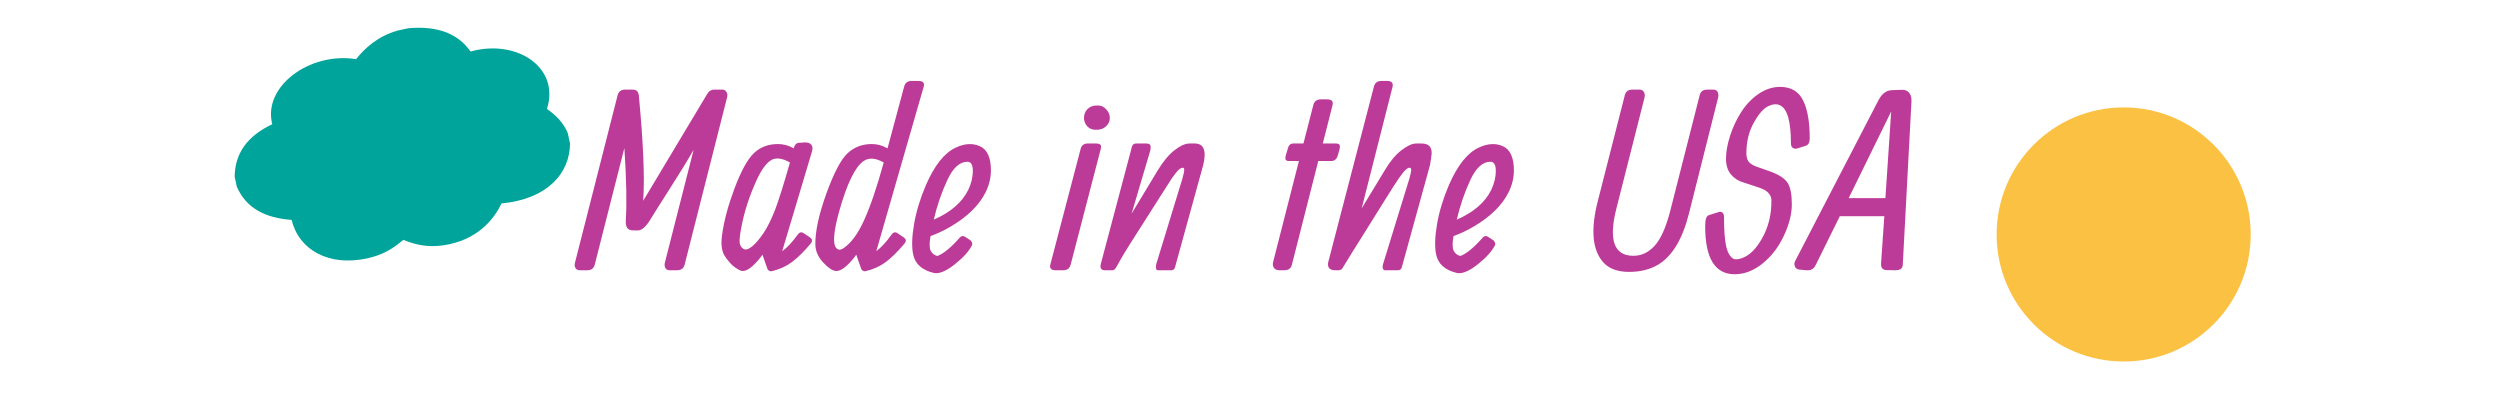
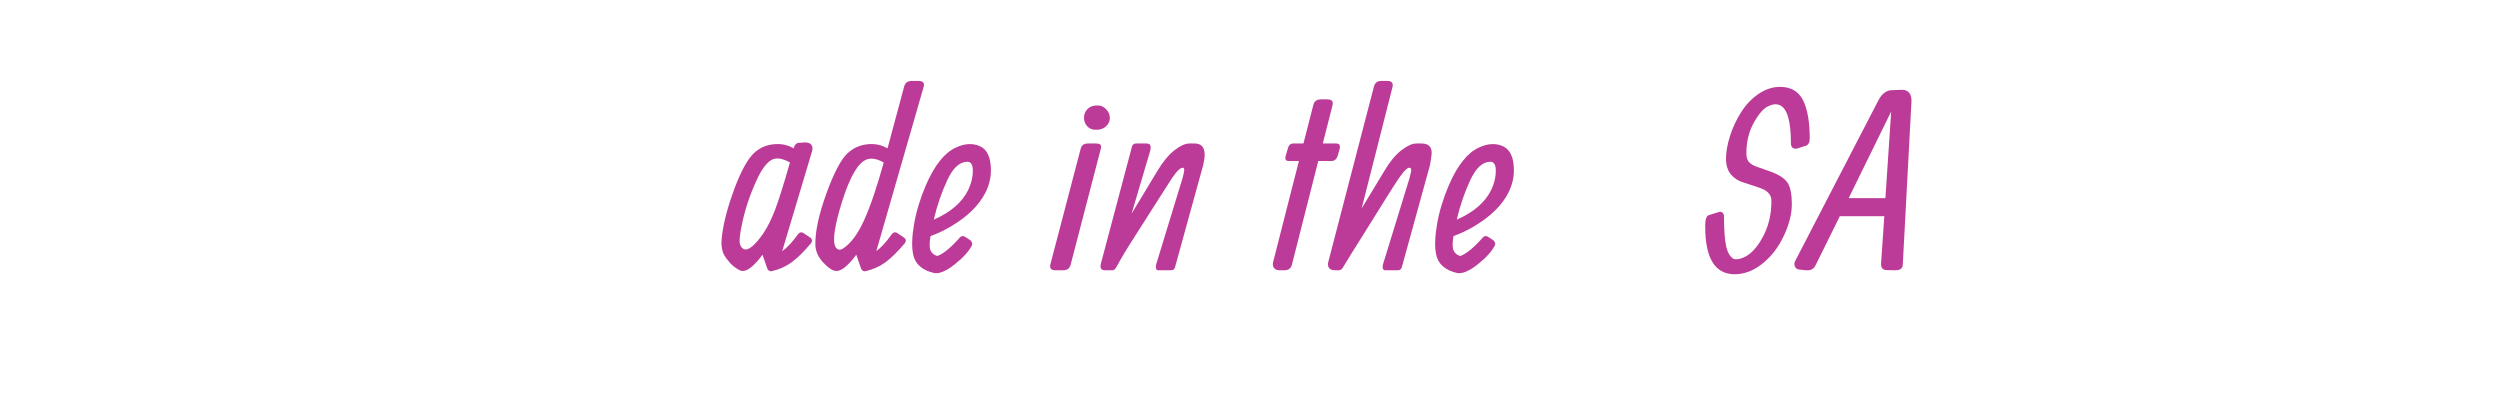
<svg xmlns="http://www.w3.org/2000/svg" version="1.0" preserveAspectRatio="xMidYMid meet" height="48" viewBox="0 0 216 36" zoomAndPan="magnify" width="288">
  <defs>
    <g />
    <clipPath id="c0e8ed8e07">
      <path clip-rule="nonzero" d="M 20 2 L 50 2 L 50 23 L 20 23 Z M 20 2" />
    </clipPath>
    <clipPath id="88b5d82964">
      <path clip-rule="nonzero" d="M 18.293 6.109 L 46.645 -0.016 L 50.652 18.547 L 22.305 24.672 Z M 18.293 6.109" />
    </clipPath>
    <clipPath id="0da30f8abf">
-       <path clip-rule="nonzero" d="M 34.352 2.641 C 34.664 2.574 34.977 2.508 35.285 2.438 C 37.82 2.215 39.586 2.914 40.652 4.449 C 44.719 3.336 48.402 5.883 47.254 9.41 C 48.004 9.938 48.668 10.566 49.066 11.516 C 49.125 11.797 49.188 12.078 49.25 12.363 C 49.246 14.996 47.273 17.203 43.328 17.578 C 42.617 19.082 41.137 20.758 38.359 21.188 C 36.926 21.41 35.836 21.129 34.844 20.719 C 34.043 21.414 33.141 22.016 31.723 22.324 C 28.434 23.043 25.82 21.609 25.199 19 C 22.953 18.84 21.273 18.008 20.461 16.133 C 20.398 15.848 20.34 15.566 20.277 15.281 C 20.289 13.25 21.379 11.738 23.523 10.734 C 22.68 7.488 26.746 4.469 30.766 5.109 C 31.492 4.203 32.574 3.156 34.352 2.641 Z M 34.352 2.641" />
-     </clipPath>
+       </clipPath>
    <clipPath id="aca07c5f87">
      <path clip-rule="nonzero" d="M 172.508 9.281 L 194.461 9.281 L 194.461 31.234 L 172.508 31.234 Z M 172.508 9.281" />
    </clipPath>
    <clipPath id="5fd7387af7">
-       <path clip-rule="nonzero" d="M 183.484 9.281 C 177.422 9.281 172.508 14.195 172.508 20.258 C 172.508 26.32 177.422 31.234 183.484 31.234 C 189.547 31.234 194.461 26.32 194.461 20.258 C 194.461 14.195 189.547 9.281 183.484 9.281 Z M 183.484 9.281" />
-     </clipPath>
+       </clipPath>
  </defs>
  <g clip-path="url(#c0e8ed8e07)">
    <g clip-path="url(#88b5d82964)">
      <g clip-path="url(#0da30f8abf)">
        <path fill-rule="nonzero" fill-opacity="1" d="M 18.293 6.109 L 46.57 0 L 50.582 18.562 L 22.305 24.672 Z M 18.293 6.109" fill="#00a49b" />
      </g>
    </g>
  </g>
  <g clip-path="url(#aca07c5f87)">
    <g clip-path="url(#5fd7387af7)">
-       <path fill-rule="nonzero" fill-opacity="1" d="M 172.508 9.281 L 194.461 9.281 L 194.461 31.234 L 172.508 31.234 Z M 172.508 9.281" fill="#fac142" />
-     </g>
+       </g>
  </g>
  <g fill-opacity="1" fill="#bd3b98">
    <g transform="translate(49.851, 23.351)">
      <g>
-         <path d="M 3.516 -15.141 C 3.598 -15.441 3.805 -15.598 4.141 -15.609 L 4.828 -15.609 C 5.129 -15.609 5.301 -15.441 5.344 -15.109 C 5.738 -10.941 5.863 -7.906 5.719 -6 L 11.234 -15.203 C 11.379 -15.473 11.594 -15.609 11.875 -15.609 L 12.594 -15.609 C 12.738 -15.598 12.848 -15.523 12.922 -15.391 C 13.004 -15.266 13.02 -15.113 12.969 -14.938 L 9.297 -0.469 C 9.211 -0.156 8.992 0 8.641 0 L 8.016 0 C 7.836 0 7.711 -0.062 7.641 -0.188 C 7.566 -0.32 7.551 -0.477 7.594 -0.656 L 10.078 -10.406 C 9.578 -9.531 8.875 -8.383 7.969 -6.969 C 7.07 -5.562 6.504 -4.66 6.266 -4.266 C 5.898 -3.691 5.539 -3.414 5.188 -3.438 L 4.75 -3.453 C 4.363 -3.473 4.188 -3.758 4.219 -4.312 C 4.312 -5.832 4.27 -7.914 4.094 -10.562 L 1.531 -0.469 C 1.445 -0.156 1.234 0 0.891 0 L 0.25 0 C 0.07 0 -0.051 -0.062 -0.125 -0.188 C -0.207 -0.32 -0.223 -0.477 -0.172 -0.656 Z M 3.516 -15.141" />
-       </g>
+         </g>
    </g>
  </g>
  <g fill-opacity="1" fill="#bd3b98">
    <g transform="translate(62.173, 23.351)">
      <g>
        <path d="M 6.078 -9.312 C 5.379 -9.707 4.82 -9.766 4.406 -9.484 C 4 -9.211 3.602 -8.66 3.219 -7.828 C 2.57 -6.422 2.125 -5.039 1.875 -3.688 C 1.758 -3.082 1.711 -2.648 1.734 -2.391 C 1.766 -2.141 1.875 -1.957 2.062 -1.844 C 2.258 -1.738 2.508 -1.812 2.812 -2.062 C 3.125 -2.32 3.453 -2.707 3.797 -3.219 C 4.141 -3.727 4.473 -4.398 4.797 -5.234 C 5.117 -6.078 5.547 -7.438 6.078 -9.312 Z M 6.406 -10.531 C 6.477 -10.852 6.645 -11.016 6.906 -11.016 L 7.391 -11.047 C 7.648 -11.047 7.832 -10.973 7.938 -10.828 C 8.039 -10.691 8.055 -10.504 7.984 -10.266 L 5.406 -1.641 C 5.844 -1.961 6.285 -2.438 6.734 -3.062 C 6.891 -3.289 7.066 -3.336 7.266 -3.203 L 7.781 -2.859 C 8.008 -2.711 8.047 -2.535 7.891 -2.328 C 7.305 -1.629 6.766 -1.094 6.266 -0.719 C 5.766 -0.344 5.18 -0.078 4.516 0.078 C 4.422 0.098 4.336 0.082 4.266 0.031 C 4.191 -0.008 4.145 -0.066 4.125 -0.141 L 3.703 -1.344 C 3.484 -1.02 3.207 -0.703 2.875 -0.391 C 2.539 -0.086 2.25 0.062 2 0.062 L 1.969 0.062 C 1.852 0.062 1.672 -0.02 1.422 -0.188 C 1.18 -0.352 0.992 -0.52 0.859 -0.688 C 0.723 -0.852 0.629 -0.969 0.578 -1.031 C 0.523 -1.102 0.469 -1.191 0.406 -1.297 C 0.344 -1.41 0.297 -1.52 0.266 -1.625 C 0.234 -1.738 0.207 -1.863 0.188 -2 C 0.145 -2.25 0.156 -2.609 0.219 -3.078 C 0.375 -4.254 0.734 -5.594 1.297 -7.094 C 1.867 -8.602 2.426 -9.613 2.969 -10.125 C 3.52 -10.645 4.211 -10.906 5.047 -10.906 C 5.523 -10.906 5.977 -10.781 6.406 -10.531 Z M 6.406 -10.531" />
      </g>
    </g>
  </g>
  <g fill-opacity="1" fill="#bd3b98">
    <g transform="translate(70.276, 23.351)">
      <g>
        <path d="M 9.531 -15.859 C 9.531 -15.859 8.164 -11.125 5.438 -1.656 C 5.852 -1.957 6.285 -2.426 6.734 -3.062 C 6.891 -3.289 7.066 -3.336 7.266 -3.203 L 7.781 -2.859 C 8.008 -2.711 8.047 -2.535 7.891 -2.328 C 7.305 -1.629 6.766 -1.094 6.266 -0.719 C 5.766 -0.344 5.18 -0.078 4.516 0.078 C 4.422 0.098 4.336 0.082 4.266 0.031 C 4.191 -0.008 4.145 -0.066 4.125 -0.141 L 3.703 -1.344 C 3.484 -1.02 3.207 -0.703 2.875 -0.391 C 2.539 -0.086 2.25 0.062 2 0.062 L 1.969 0.062 C 1.688 0.062 1.32 -0.172 0.875 -0.641 C 0.426 -1.117 0.191 -1.629 0.172 -2.172 C 0.141 -3.285 0.453 -4.758 1.109 -6.594 C 1.773 -8.426 2.395 -9.602 2.969 -10.125 C 3.539 -10.645 4.234 -10.906 5.047 -10.906 C 5.523 -10.906 5.977 -10.781 6.406 -10.531 L 7.844 -15.875 C 7.926 -16.195 8.145 -16.359 8.5 -16.359 L 9.062 -16.359 C 9.469 -16.359 9.625 -16.191 9.531 -15.859 Z M 6.078 -9.312 C 5.379 -9.707 4.801 -9.75 4.344 -9.438 C 3.613 -8.945 2.91 -7.504 2.234 -5.109 C 1.754 -3.379 1.66 -2.328 1.953 -1.953 C 2.109 -1.742 2.316 -1.723 2.578 -1.891 C 3.242 -2.328 3.844 -3.133 4.375 -4.312 C 4.914 -5.488 5.484 -7.156 6.078 -9.312 Z M 6.078 -9.312" />
      </g>
    </g>
  </g>
  <g fill-opacity="1" fill="#bd3b98">
    <g transform="translate(78.631, 23.351)">
      <g>
        <path d="M 2.047 -4.375 C 3.504 -5.008 4.5 -5.867 5.031 -6.953 C 5.289 -7.504 5.422 -8.047 5.422 -8.578 C 5.422 -9.109 5.266 -9.375 4.953 -9.375 C 4.285 -9.375 3.707 -8.848 3.219 -7.797 C 2.727 -6.742 2.336 -5.602 2.047 -4.375 Z M 1.766 -2.953 C 1.66 -2.348 1.664 -1.926 1.781 -1.688 C 1.906 -1.445 2.098 -1.297 2.359 -1.234 C 2.891 -1.43 3.539 -1.969 4.312 -2.844 C 4.445 -2.977 4.594 -2.992 4.75 -2.891 L 5.156 -2.625 C 5.238 -2.582 5.301 -2.508 5.344 -2.406 C 5.383 -2.301 5.383 -2.219 5.344 -2.156 C 5.082 -1.633 4.582 -1.082 3.844 -0.5 C 3.102 0.082 2.508 0.328 2.062 0.234 C 1.039 -0.004 0.441 -0.535 0.266 -1.359 C 0.129 -2.016 0.156 -2.891 0.344 -3.984 C 0.531 -5.078 0.875 -6.207 1.375 -7.375 C 2.113 -9.07 2.969 -10.145 3.938 -10.594 C 4.707 -10.957 5.406 -11 6.031 -10.719 C 6.664 -10.438 6.984 -9.738 6.984 -8.625 C 6.984 -7.977 6.828 -7.344 6.516 -6.719 C 5.953 -5.602 4.953 -4.625 3.516 -3.781 C 2.953 -3.445 2.367 -3.172 1.766 -2.953 Z M 1.766 -2.953" />
      </g>
    </g>
  </g>
  <g fill-opacity="1" fill="#bd3b98">
    <g transform="translate(85.345, 23.351)">
      <g />
    </g>
  </g>
  <g fill-opacity="1" fill="#bd3b98">
    <g transform="translate(90.922, 23.351)">
      <g>
        <path d="M 3.688 -12.141 C 3.438 -12.141 3.211 -12.238 3.016 -12.438 C 2.828 -12.645 2.734 -12.891 2.734 -13.172 C 2.734 -13.461 2.832 -13.711 3.031 -13.922 C 3.238 -14.129 3.492 -14.234 3.797 -14.234 L 4 -14.234 C 4.227 -14.234 4.445 -14.125 4.656 -13.906 C 4.863 -13.688 4.969 -13.438 4.969 -13.156 C 4.969 -12.883 4.859 -12.645 4.641 -12.438 C 4.422 -12.238 4.16 -12.141 3.859 -12.141 Z M 4.188 -10.5 L 1.578 -0.469 C 1.492 -0.156 1.281 0 0.938 0 L 0.297 0 C -0.098 0 -0.254 -0.164 -0.172 -0.5 L 2.453 -10.516 C 2.535 -10.805 2.738 -10.953 3.062 -10.953 L 3.766 -10.953 C 3.961 -10.953 4.094 -10.914 4.156 -10.844 C 4.219 -10.781 4.227 -10.664 4.188 -10.5 Z M 4.188 -10.5" />
      </g>
    </g>
  </g>
  <g fill-opacity="1" fill="#bd3b98">
    <g transform="translate(95.036, 23.351)">
      <g>
        <path d="M 7.281 -8.672 C 7.281 -8.797 7.234 -8.859 7.141 -8.859 C 7.047 -8.859 6.926 -8.789 6.781 -8.656 C 6.645 -8.531 6.457 -8.297 6.219 -7.953 C 5.938 -7.523 5.602 -7.004 5.219 -6.391 C 4.832 -5.773 4.348 -5.016 3.766 -4.109 C 2.691 -2.441 2.031 -1.379 1.781 -0.922 C 1.531 -0.473 1.395 -0.234 1.375 -0.203 C 1.352 -0.172 1.332 -0.145 1.312 -0.125 C 1.289 -0.102 1.27 -0.082 1.25 -0.062 C 1.227 -0.051 1.207 -0.039 1.188 -0.031 C 1.164 -0.02 1.145 -0.008 1.125 0 C 1.102 0 1.082 0 1.062 0 C 0.812 0 0.602 0 0.438 0 C 0.102 0 -0.016 -0.188 0.078 -0.562 L 2.688 -10.391 C 2.719 -10.586 2.766 -10.727 2.828 -10.812 C 2.891 -10.906 2.988 -10.953 3.125 -10.953 L 4 -10.953 C 4.188 -10.953 4.301 -10.906 4.344 -10.812 C 4.395 -10.727 4.395 -10.566 4.344 -10.328 L 2.734 -4.891 L 4.969 -8.594 C 5.438 -9.375 5.922 -9.961 6.422 -10.359 C 6.93 -10.754 7.367 -10.953 7.734 -10.953 L 8.188 -10.953 C 8.977 -10.953 9.223 -10.332 8.922 -9.094 L 6.5 -0.312 C 6.457 -0.102 6.344 0 6.156 0 L 5.031 0 C 4.852 0 4.797 -0.172 4.859 -0.516 L 7.125 -7.922 C 7.227 -8.297 7.281 -8.547 7.281 -8.672 Z M 7.281 -8.672" />
      </g>
    </g>
  </g>
  <g fill-opacity="1" fill="#bd3b98">
    <g transform="translate(104.149, 23.351)">
      <g />
    </g>
  </g>
  <g fill-opacity="1" fill="#bd3b98">
    <g transform="translate(109.726, 23.351)">
      <g>
        <path d="M 5.406 -14.266 C 5.406 -14.266 5.125 -13.16 4.562 -10.953 L 5.688 -10.953 C 5.852 -10.953 5.957 -10.914 6 -10.844 C 6.051 -10.77 6.055 -10.645 6.016 -10.469 L 5.859 -9.922 C 5.766 -9.598 5.578 -9.438 5.297 -9.438 L 4.172 -9.438 L 1.891 -0.469 C 1.805 -0.156 1.594 0 1.25 0 L 0.844 0 C 0.613 0 0.445 -0.066 0.344 -0.203 C 0.25 -0.336 0.223 -0.5 0.266 -0.688 L 2.5 -9.438 L 1.656 -9.438 C 1.508 -9.438 1.41 -9.473 1.359 -9.547 C 1.316 -9.617 1.32 -9.754 1.375 -9.953 L 1.547 -10.531 C 1.617 -10.812 1.773 -10.953 2.016 -10.953 L 2.891 -10.953 L 3.75 -14.297 C 3.832 -14.609 4.051 -14.766 4.406 -14.766 L 4.938 -14.766 C 5.332 -14.766 5.488 -14.598 5.406 -14.266 Z M 5.406 -14.266" />
      </g>
    </g>
  </g>
  <g fill-opacity="1" fill="#bd3b98">
    <g transform="translate(114.725, 23.351)">
      <g>
        <path d="M 0.922 0 L 0.656 0 C 0.395 0 0.211 -0.062 0.109 -0.188 C 0.016 -0.32 -0.008 -0.488 0.031 -0.688 L 3.984 -15.875 C 4.066 -16.195 4.281 -16.359 4.625 -16.359 L 5.125 -16.359 C 5.508 -16.359 5.664 -16.191 5.594 -15.859 L 2.922 -5.344 L 4.891 -8.594 C 5.348 -9.375 5.832 -9.961 6.344 -10.359 C 6.852 -10.754 7.285 -10.953 7.641 -10.953 L 8.094 -10.953 C 8.707 -10.953 9 -10.656 8.969 -10.062 C 8.945 -9.82 8.898 -9.5 8.828 -9.094 L 6.406 -0.312 C 6.363 -0.102 6.25 0 6.062 0 L 4.953 0 C 4.867 0 4.805 -0.039 4.766 -0.125 C 4.723 -0.207 4.723 -0.336 4.766 -0.516 L 7.047 -7.922 C 7.148 -8.297 7.203 -8.547 7.203 -8.672 C 7.203 -8.797 7.148 -8.859 7.047 -8.859 C 6.953 -8.859 6.836 -8.789 6.703 -8.656 C 6.566 -8.531 6.379 -8.297 6.141 -7.953 C 5.848 -7.523 5.473 -6.941 5.016 -6.203 C 4.566 -5.473 3.926 -4.445 3.094 -3.125 C 2.258 -1.801 1.754 -0.988 1.578 -0.688 C 1.398 -0.395 1.301 -0.234 1.281 -0.203 C 1.258 -0.172 1.238 -0.145 1.219 -0.125 C 1.195 -0.102 1.176 -0.082 1.156 -0.062 C 1.133 -0.051 1.113 -0.047 1.094 -0.047 C 1.051 -0.016 0.992 0 0.922 0 Z M 0.922 0" />
      </g>
    </g>
  </g>
  <g fill-opacity="1" fill="#bd3b98">
    <g transform="translate(123.817, 23.351)">
      <g>
        <path d="M 2.047 -4.375 C 3.504 -5.008 4.5 -5.867 5.031 -6.953 C 5.289 -7.504 5.422 -8.047 5.422 -8.578 C 5.422 -9.109 5.266 -9.375 4.953 -9.375 C 4.285 -9.375 3.707 -8.848 3.219 -7.797 C 2.727 -6.742 2.336 -5.602 2.047 -4.375 Z M 1.766 -2.953 C 1.66 -2.348 1.664 -1.926 1.781 -1.688 C 1.906 -1.445 2.098 -1.297 2.359 -1.234 C 2.891 -1.43 3.539 -1.969 4.312 -2.844 C 4.445 -2.977 4.594 -2.992 4.75 -2.891 L 5.156 -2.625 C 5.238 -2.582 5.301 -2.508 5.344 -2.406 C 5.383 -2.301 5.383 -2.219 5.344 -2.156 C 5.082 -1.633 4.582 -1.082 3.844 -0.5 C 3.102 0.082 2.508 0.328 2.062 0.234 C 1.039 -0.004 0.441 -0.535 0.266 -1.359 C 0.129 -2.016 0.156 -2.891 0.344 -3.984 C 0.531 -5.078 0.875 -6.207 1.375 -7.375 C 2.113 -9.07 2.969 -10.145 3.938 -10.594 C 4.707 -10.957 5.406 -11 6.031 -10.719 C 6.664 -10.438 6.984 -9.738 6.984 -8.625 C 6.984 -7.977 6.828 -7.344 6.516 -6.719 C 5.953 -5.602 4.953 -4.625 3.516 -3.781 C 2.953 -3.445 2.367 -3.172 1.766 -2.953 Z M 1.766 -2.953" />
      </g>
    </g>
  </g>
  <g fill-opacity="1" fill="#bd3b98">
    <g transform="translate(130.53, 23.351)">
      <g />
    </g>
  </g>
  <g fill-opacity="1" fill="#bd3b98">
    <g transform="translate(136.107, 23.351)">
      <g>
-         <path d="M 2.469 -0.625 C 1.469 -1.688 1.297 -3.484 1.953 -6.016 L 4.281 -15.141 C 4.363 -15.453 4.582 -15.609 4.938 -15.609 L 5.547 -15.609 C 5.723 -15.609 5.848 -15.539 5.922 -15.406 C 6.004 -15.27 6.023 -15.113 5.984 -14.938 L 3.547 -5.328 C 2.859 -2.609 3.348 -1.25 5.016 -1.25 C 5.711 -1.25 6.32 -1.535 6.844 -2.109 C 7.375 -2.68 7.82 -3.672 8.188 -5.078 L 10.75 -15.141 C 10.832 -15.453 11.047 -15.609 11.391 -15.609 L 11.938 -15.609 C 12.102 -15.609 12.223 -15.539 12.297 -15.406 C 12.367 -15.27 12.383 -15.113 12.344 -14.938 L 9.828 -4.938 C 9.273 -2.707 8.383 -1.223 7.156 -0.484 C 6.445 -0.066 5.613 0.141 4.656 0.141 C 3.695 0.141 2.969 -0.113 2.469 -0.625 Z M 2.469 -0.625" />
-       </g>
+         </g>
    </g>
  </g>
  <g fill-opacity="1" fill="#bd3b98">
    <g transform="translate(146.767, 23.351)">
      <g>
        <path d="M 7.031 -15.844 C 7.969 -15.844 8.629 -15.457 9.016 -14.688 C 9.398 -13.926 9.594 -12.828 9.594 -11.391 C 9.594 -11.035 9.473 -10.82 9.234 -10.75 L 8.484 -10.516 C 8.359 -10.484 8.238 -10.504 8.125 -10.578 C 8.02 -10.648 7.969 -10.781 7.969 -10.969 C 7.969 -12.863 7.656 -13.957 7.031 -14.25 C 6.75 -14.395 6.406 -14.367 6 -14.172 C 5.602 -13.984 5.195 -13.52 4.781 -12.781 C 4.363 -12.051 4.145 -11.219 4.125 -10.281 C 4.102 -9.906 4.16 -9.613 4.297 -9.406 C 4.441 -9.207 4.719 -9.039 5.125 -8.906 L 6.016 -8.594 C 6.859 -8.312 7.414 -7.961 7.688 -7.547 C 7.926 -7.172 8.047 -6.555 8.047 -5.703 C 8.047 -4.859 7.816 -3.953 7.359 -2.984 C 6.91 -2.016 6.301 -1.219 5.531 -0.594 C 4.758 0.031 3.953 0.344 3.109 0.344 C 1.41 0.344 0.562 -1.031 0.562 -3.781 L 0.562 -3.859 C 0.562 -4.41 0.672 -4.711 0.891 -4.766 L 1.688 -5.016 C 1.832 -5.078 1.953 -5.066 2.047 -4.984 C 2.141 -4.91 2.188 -4.785 2.188 -4.609 C 2.188 -3.484 2.25 -2.633 2.375 -2.062 C 2.508 -1.488 2.734 -1.125 3.047 -0.969 C 3.266 -0.914 3.547 -0.961 3.891 -1.109 C 4.473 -1.367 4.992 -1.906 5.453 -2.719 C 6.023 -3.707 6.301 -4.82 6.281 -6.062 C 6.27 -6.438 6.055 -6.738 5.641 -6.969 C 5.43 -7.07 5.133 -7.18 4.75 -7.297 L 3.844 -7.594 C 3.438 -7.707 3.086 -7.93 2.797 -8.266 C 2.504 -8.609 2.359 -9.066 2.359 -9.641 C 2.359 -10.211 2.473 -10.863 2.703 -11.594 C 2.941 -12.332 3.258 -13.016 3.656 -13.641 C 4.051 -14.273 4.547 -14.801 5.141 -15.219 C 5.742 -15.633 6.375 -15.844 7.031 -15.844 Z M 7.031 -15.844" />
      </g>
    </g>
  </g>
  <g fill-opacity="1" fill="#bd3b98">
    <g transform="translate(156.227, 23.351)">
      <g>
        <path d="M 2.734 -4.672 L 0.641 -0.438 C 0.492 -0.113 0.227 0.031 -0.156 0 L -0.641 -0.047 C -0.898 -0.047 -1.066 -0.133 -1.141 -0.312 C -1.223 -0.5 -1.207 -0.68 -1.094 -0.859 L 6.078 -14.703 C 6.379 -15.273 6.773 -15.562 7.266 -15.562 L 8.125 -15.594 C 8.383 -15.594 8.586 -15.504 8.734 -15.328 C 8.879 -15.148 8.941 -14.891 8.922 -14.547 L 8.172 -0.469 C 8.16 -0.156 7.945 0 7.531 0 L 6.797 -0.016 C 6.441 -0.016 6.273 -0.207 6.297 -0.594 L 6.578 -4.672 Z M 3.5 -6.234 L 6.672 -6.234 L 7.172 -13.719 Z M 3.5 -6.234" />
      </g>
    </g>
  </g>
</svg>